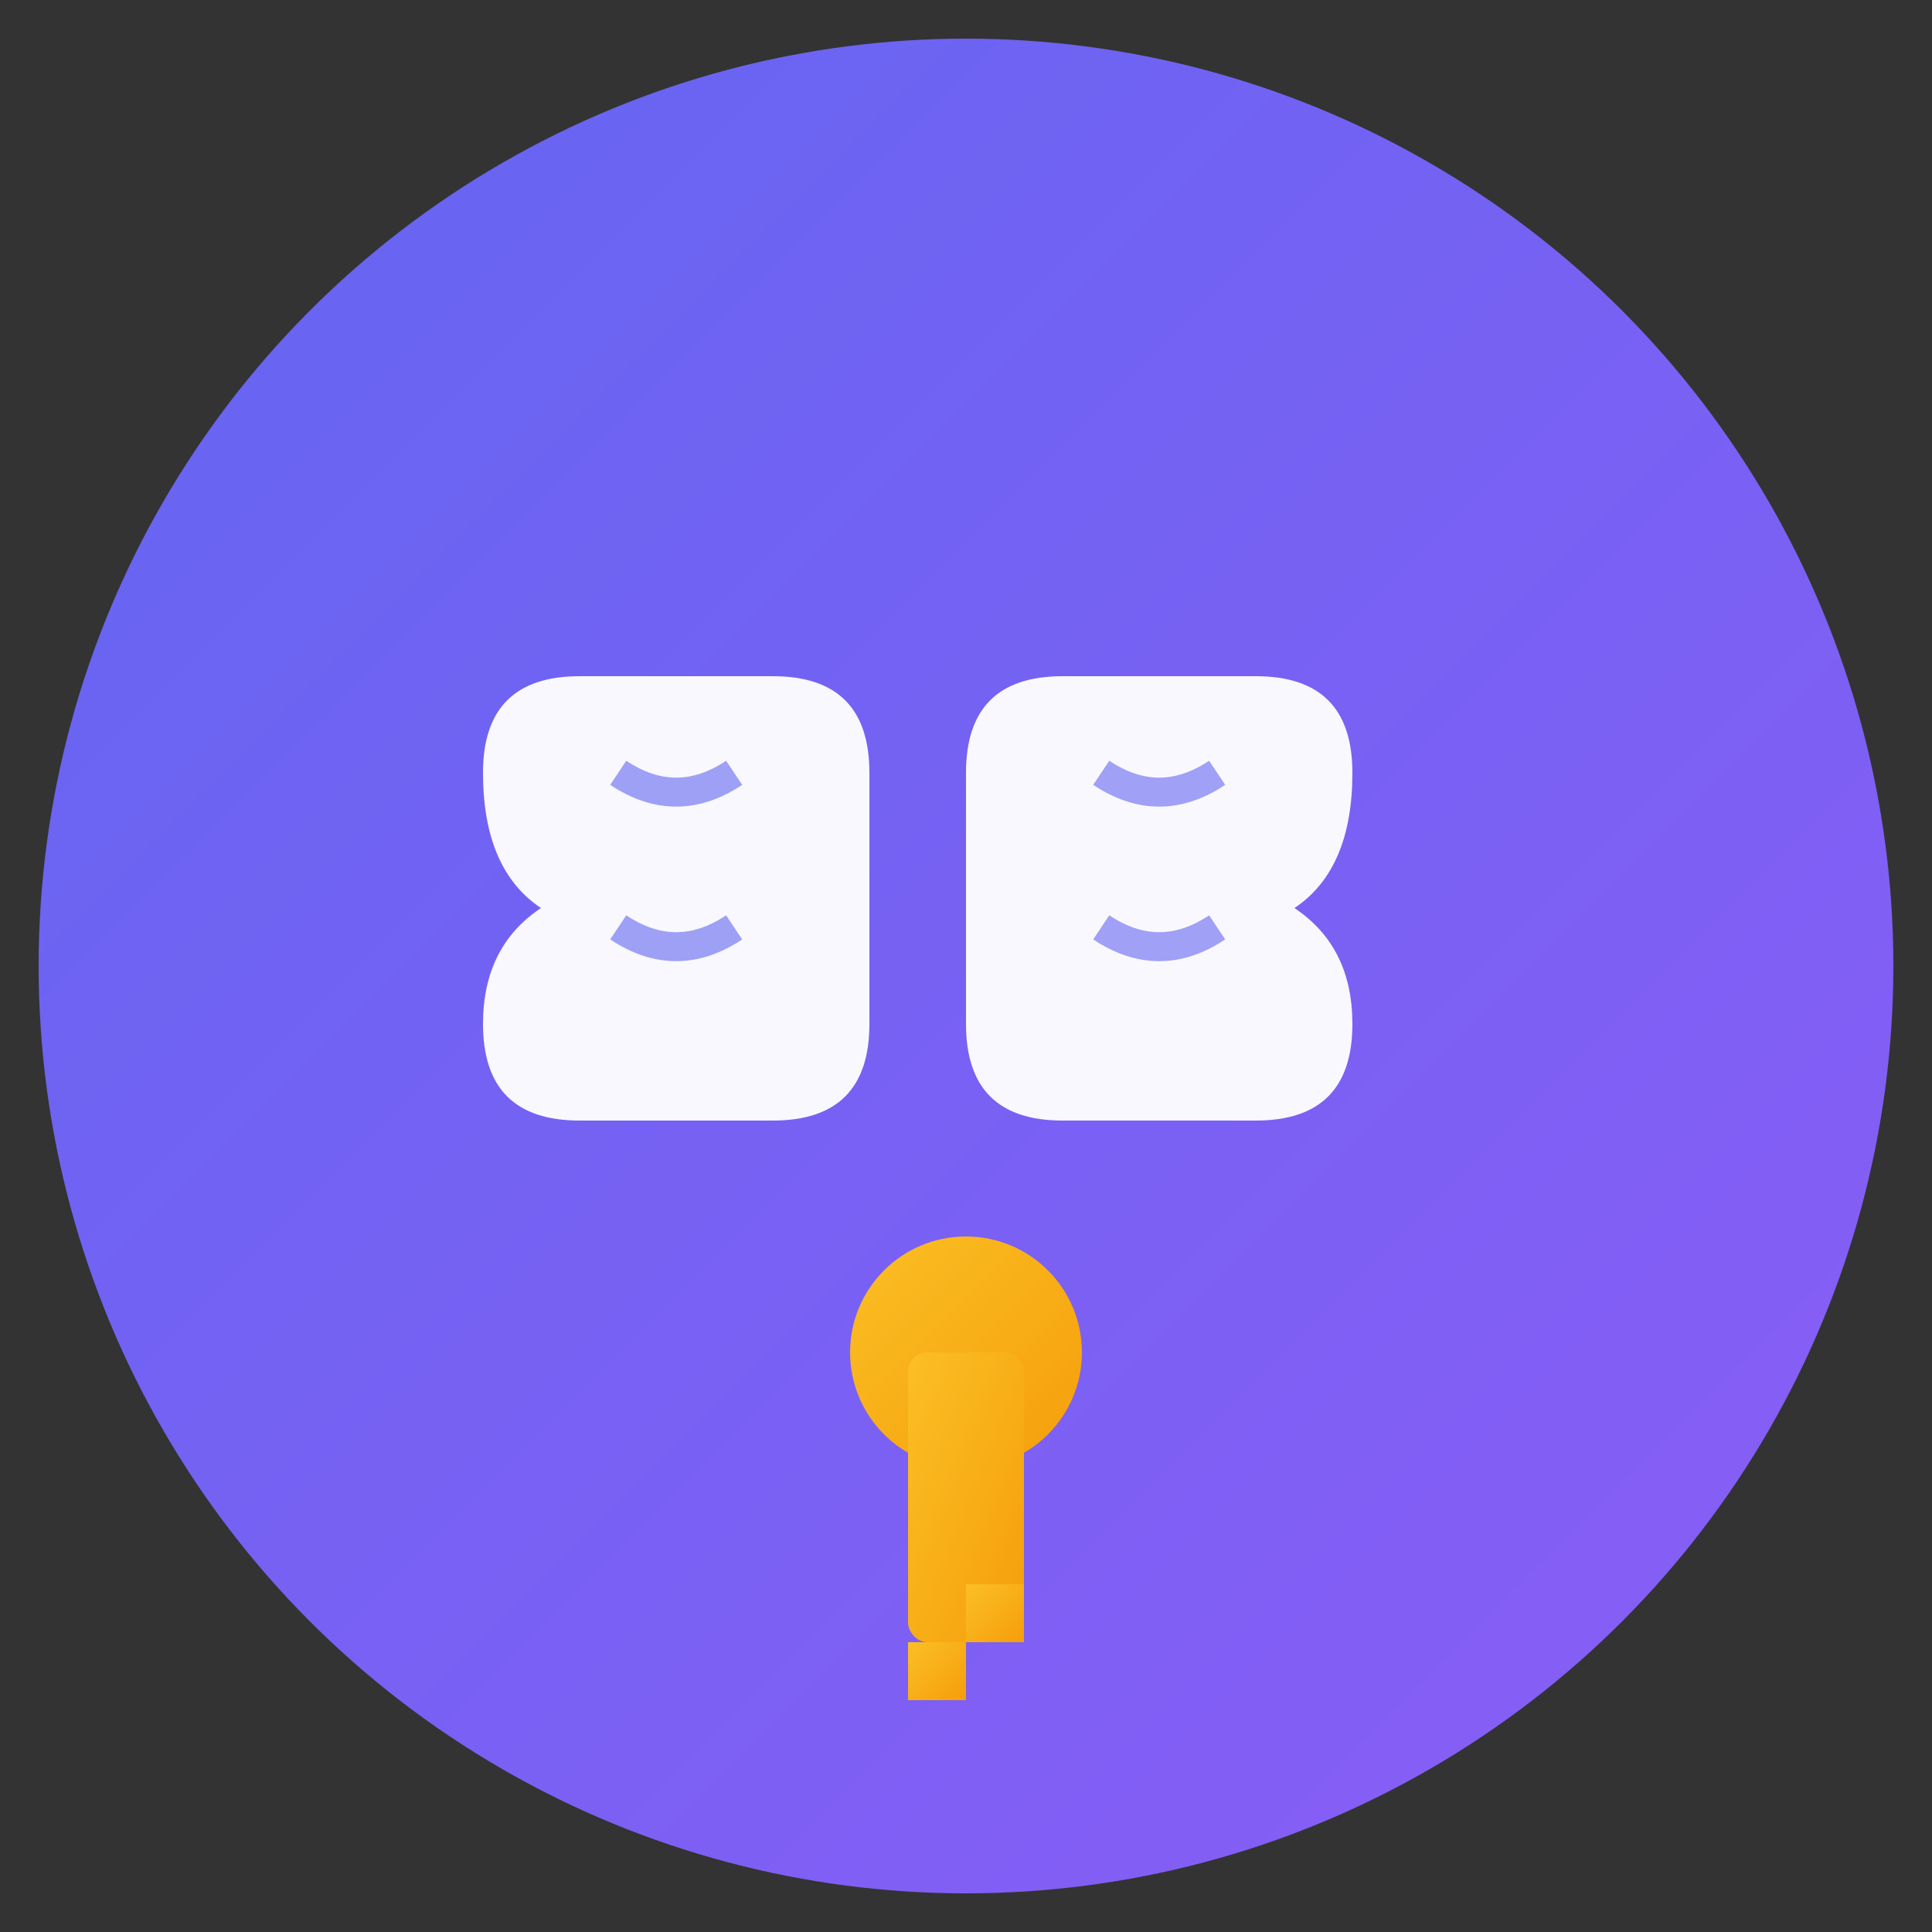
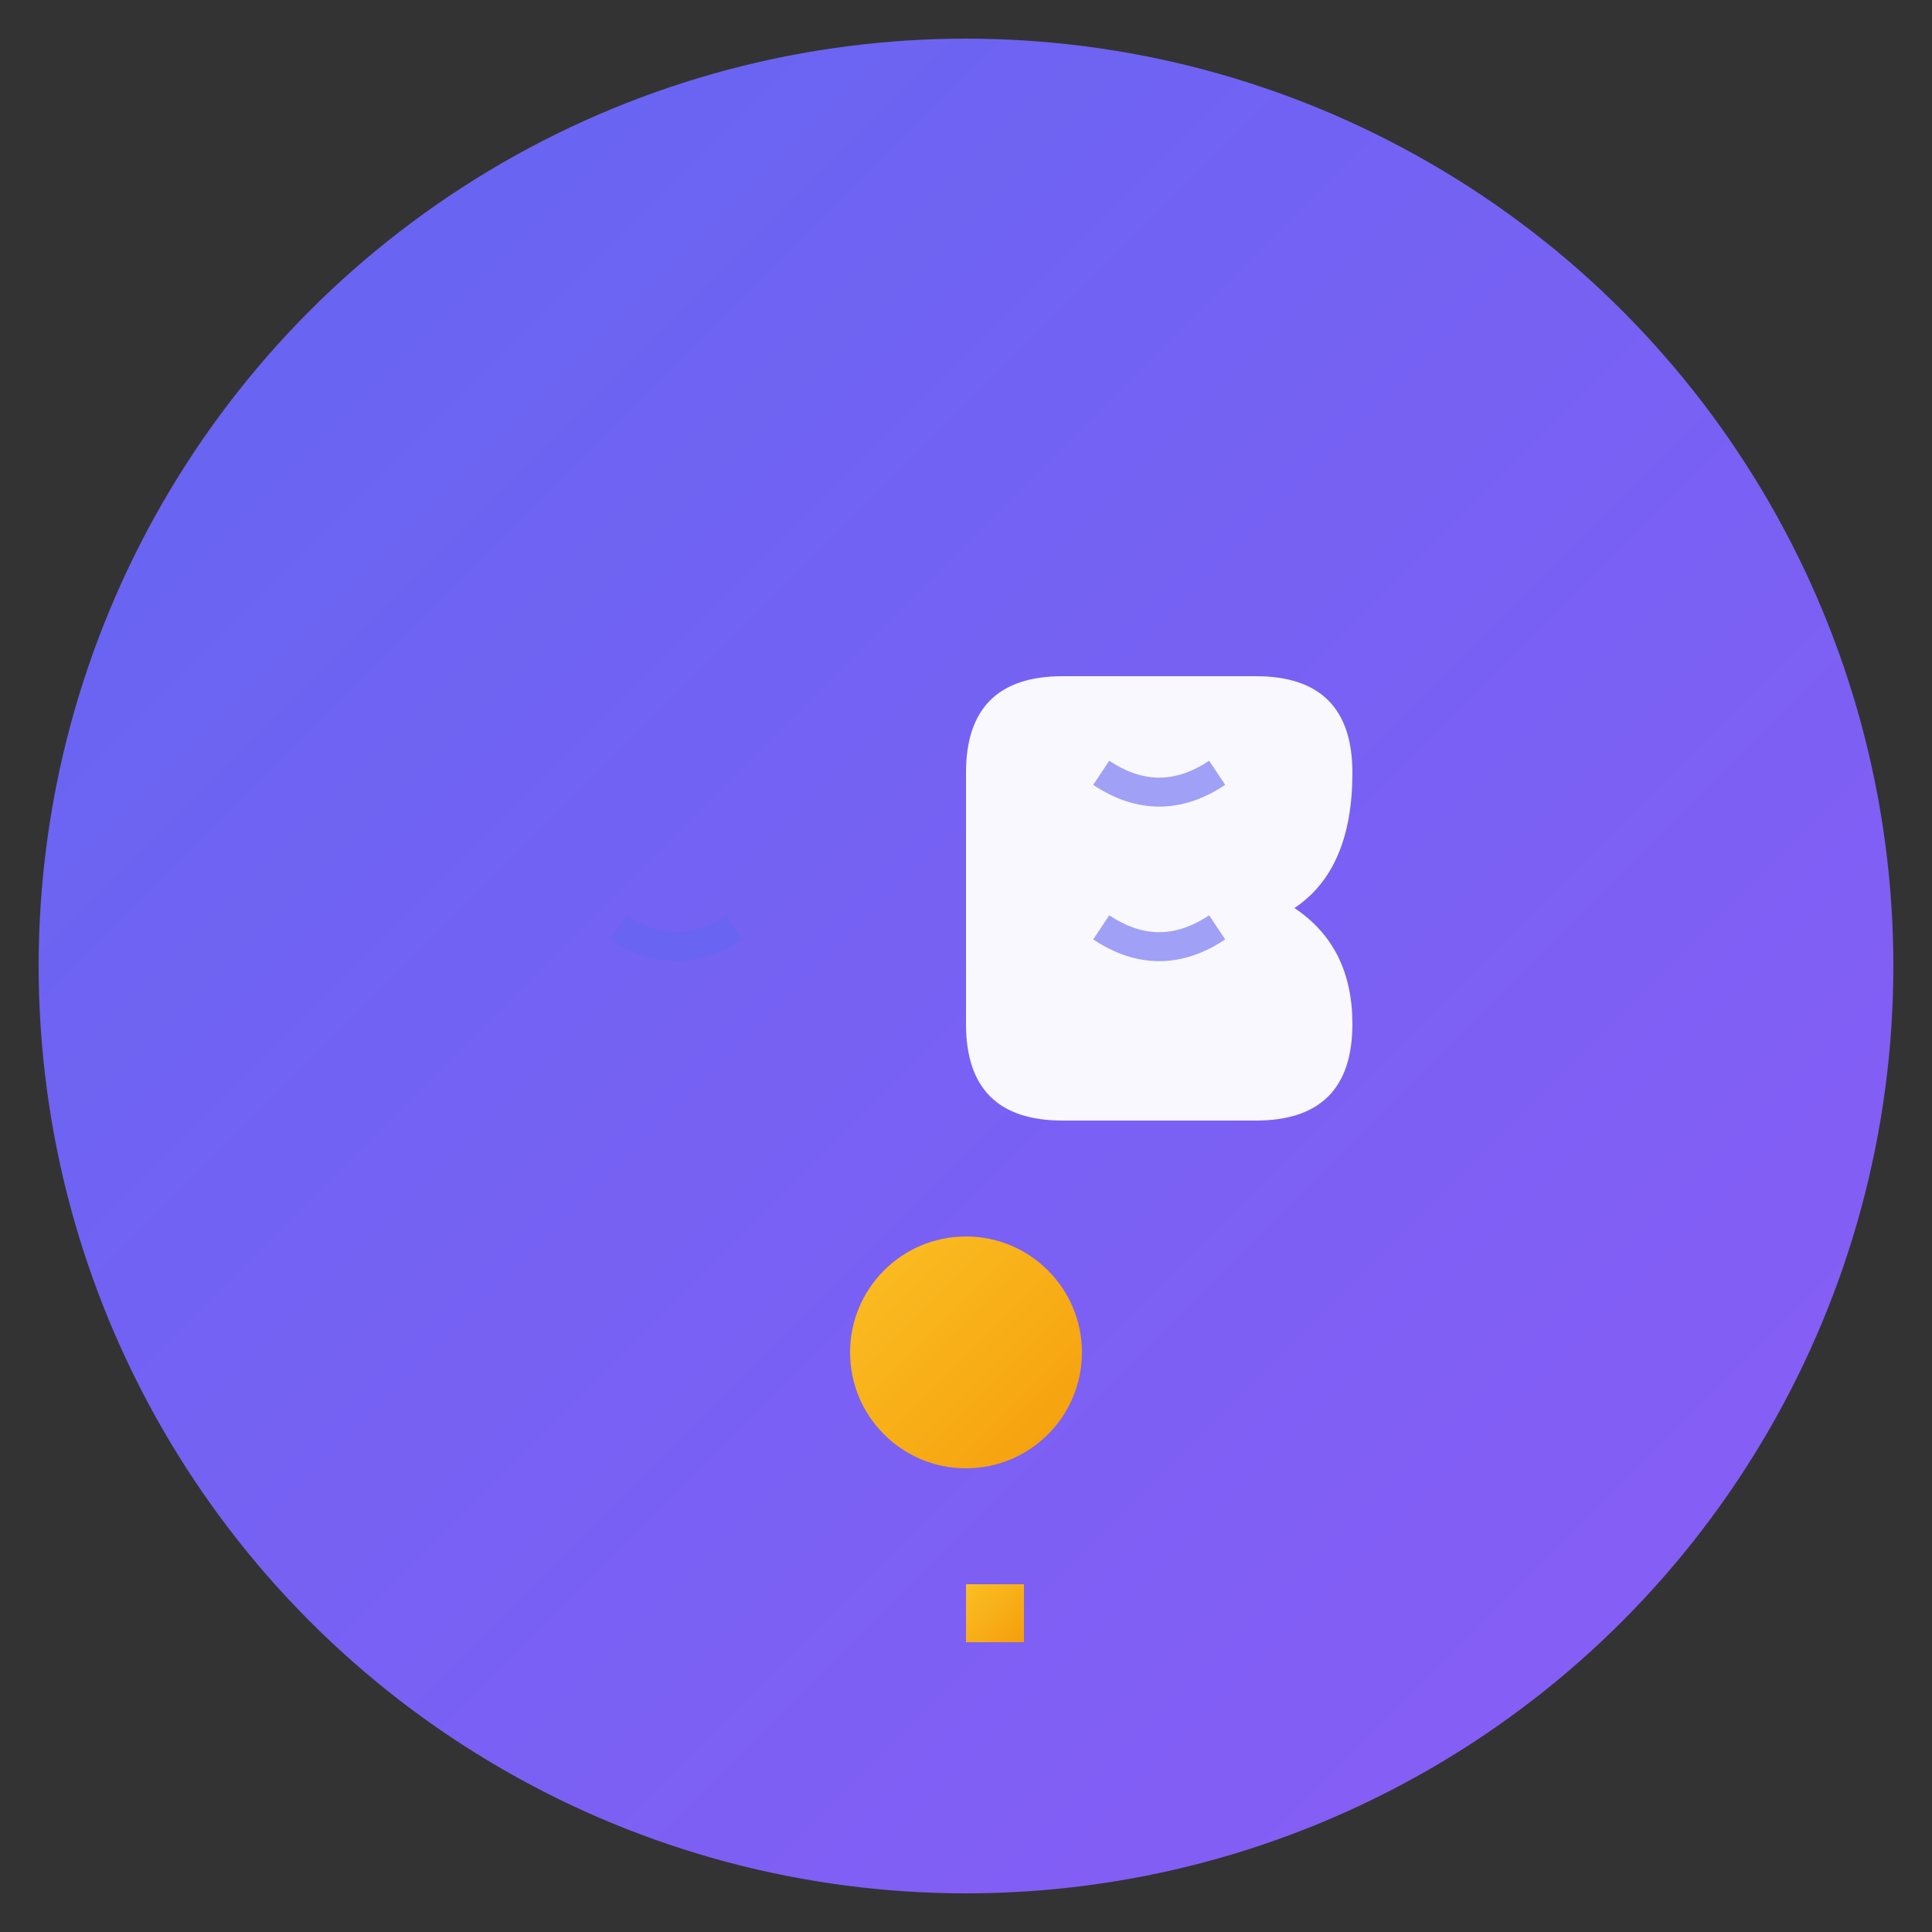
<svg xmlns="http://www.w3.org/2000/svg" viewBox="0 0 100 100">
  <rect x="0" y="0" width="100" height="100" fill="#333333" stroke="none" />
  <defs>
    <linearGradient id="bgGradient" x1="0%" y1="0%" x2="100%" y2="100%">
      <stop offset="0%" style="stop-color:#6366f1;stop-opacity:1" />
      <stop offset="100%" style="stop-color:#8b5cf6;stop-opacity:1" />
    </linearGradient>
    <linearGradient id="keyGradient" x1="0%" y1="0%" x2="100%" y2="100%">
      <stop offset="0%" style="stop-color:#fbbf24;stop-opacity:1" />
      <stop offset="100%" style="stop-color:#f59e0b;stop-opacity:1" />
    </linearGradient>
  </defs>
  <circle cx="50" cy="50" r="48" fill="url(#bgGradient)" />
  <g fill="#ffffff" opacity="0.95">
-     <path d="M 30 35 Q 25 35 25 40 Q 25 45 28 47 Q 25 49 25 53 Q 25 58 30 58 L 40 58 Q 45 58 45 53 L 45 40 Q 45 35 40 35 Z" />
    <path d="M 55 35 Q 50 35 50 40 L 50 53 Q 50 58 55 58 L 65 58 Q 70 58 70 53 Q 70 49 67 47 Q 70 45 70 40 Q 70 35 65 35 Z" />
-     <path d="M 32 40 Q 35 42 38 40" fill="none" stroke="#6366f1" stroke-width="1.5" opacity="0.6" />
    <path d="M 32 48 Q 35 50 38 48" fill="none" stroke="#6366f1" stroke-width="1.5" opacity="0.6" />
    <path d="M 57 40 Q 60 42 63 40" fill="none" stroke="#6366f1" stroke-width="1.5" opacity="0.6" />
    <path d="M 57 48 Q 60 50 63 48" fill="none" stroke="#6366f1" stroke-width="1.5" opacity="0.6" />
  </g>
  <g fill="url(#keyGradient)">
    <circle cx="50" cy="70" r="6" />
-     <rect x="47" y="70" width="6" height="15" rx="1" />
    <rect x="50" y="82" width="3" height="3" />
-     <rect x="47" y="85" width="3" height="3" />
  </g>
</svg>